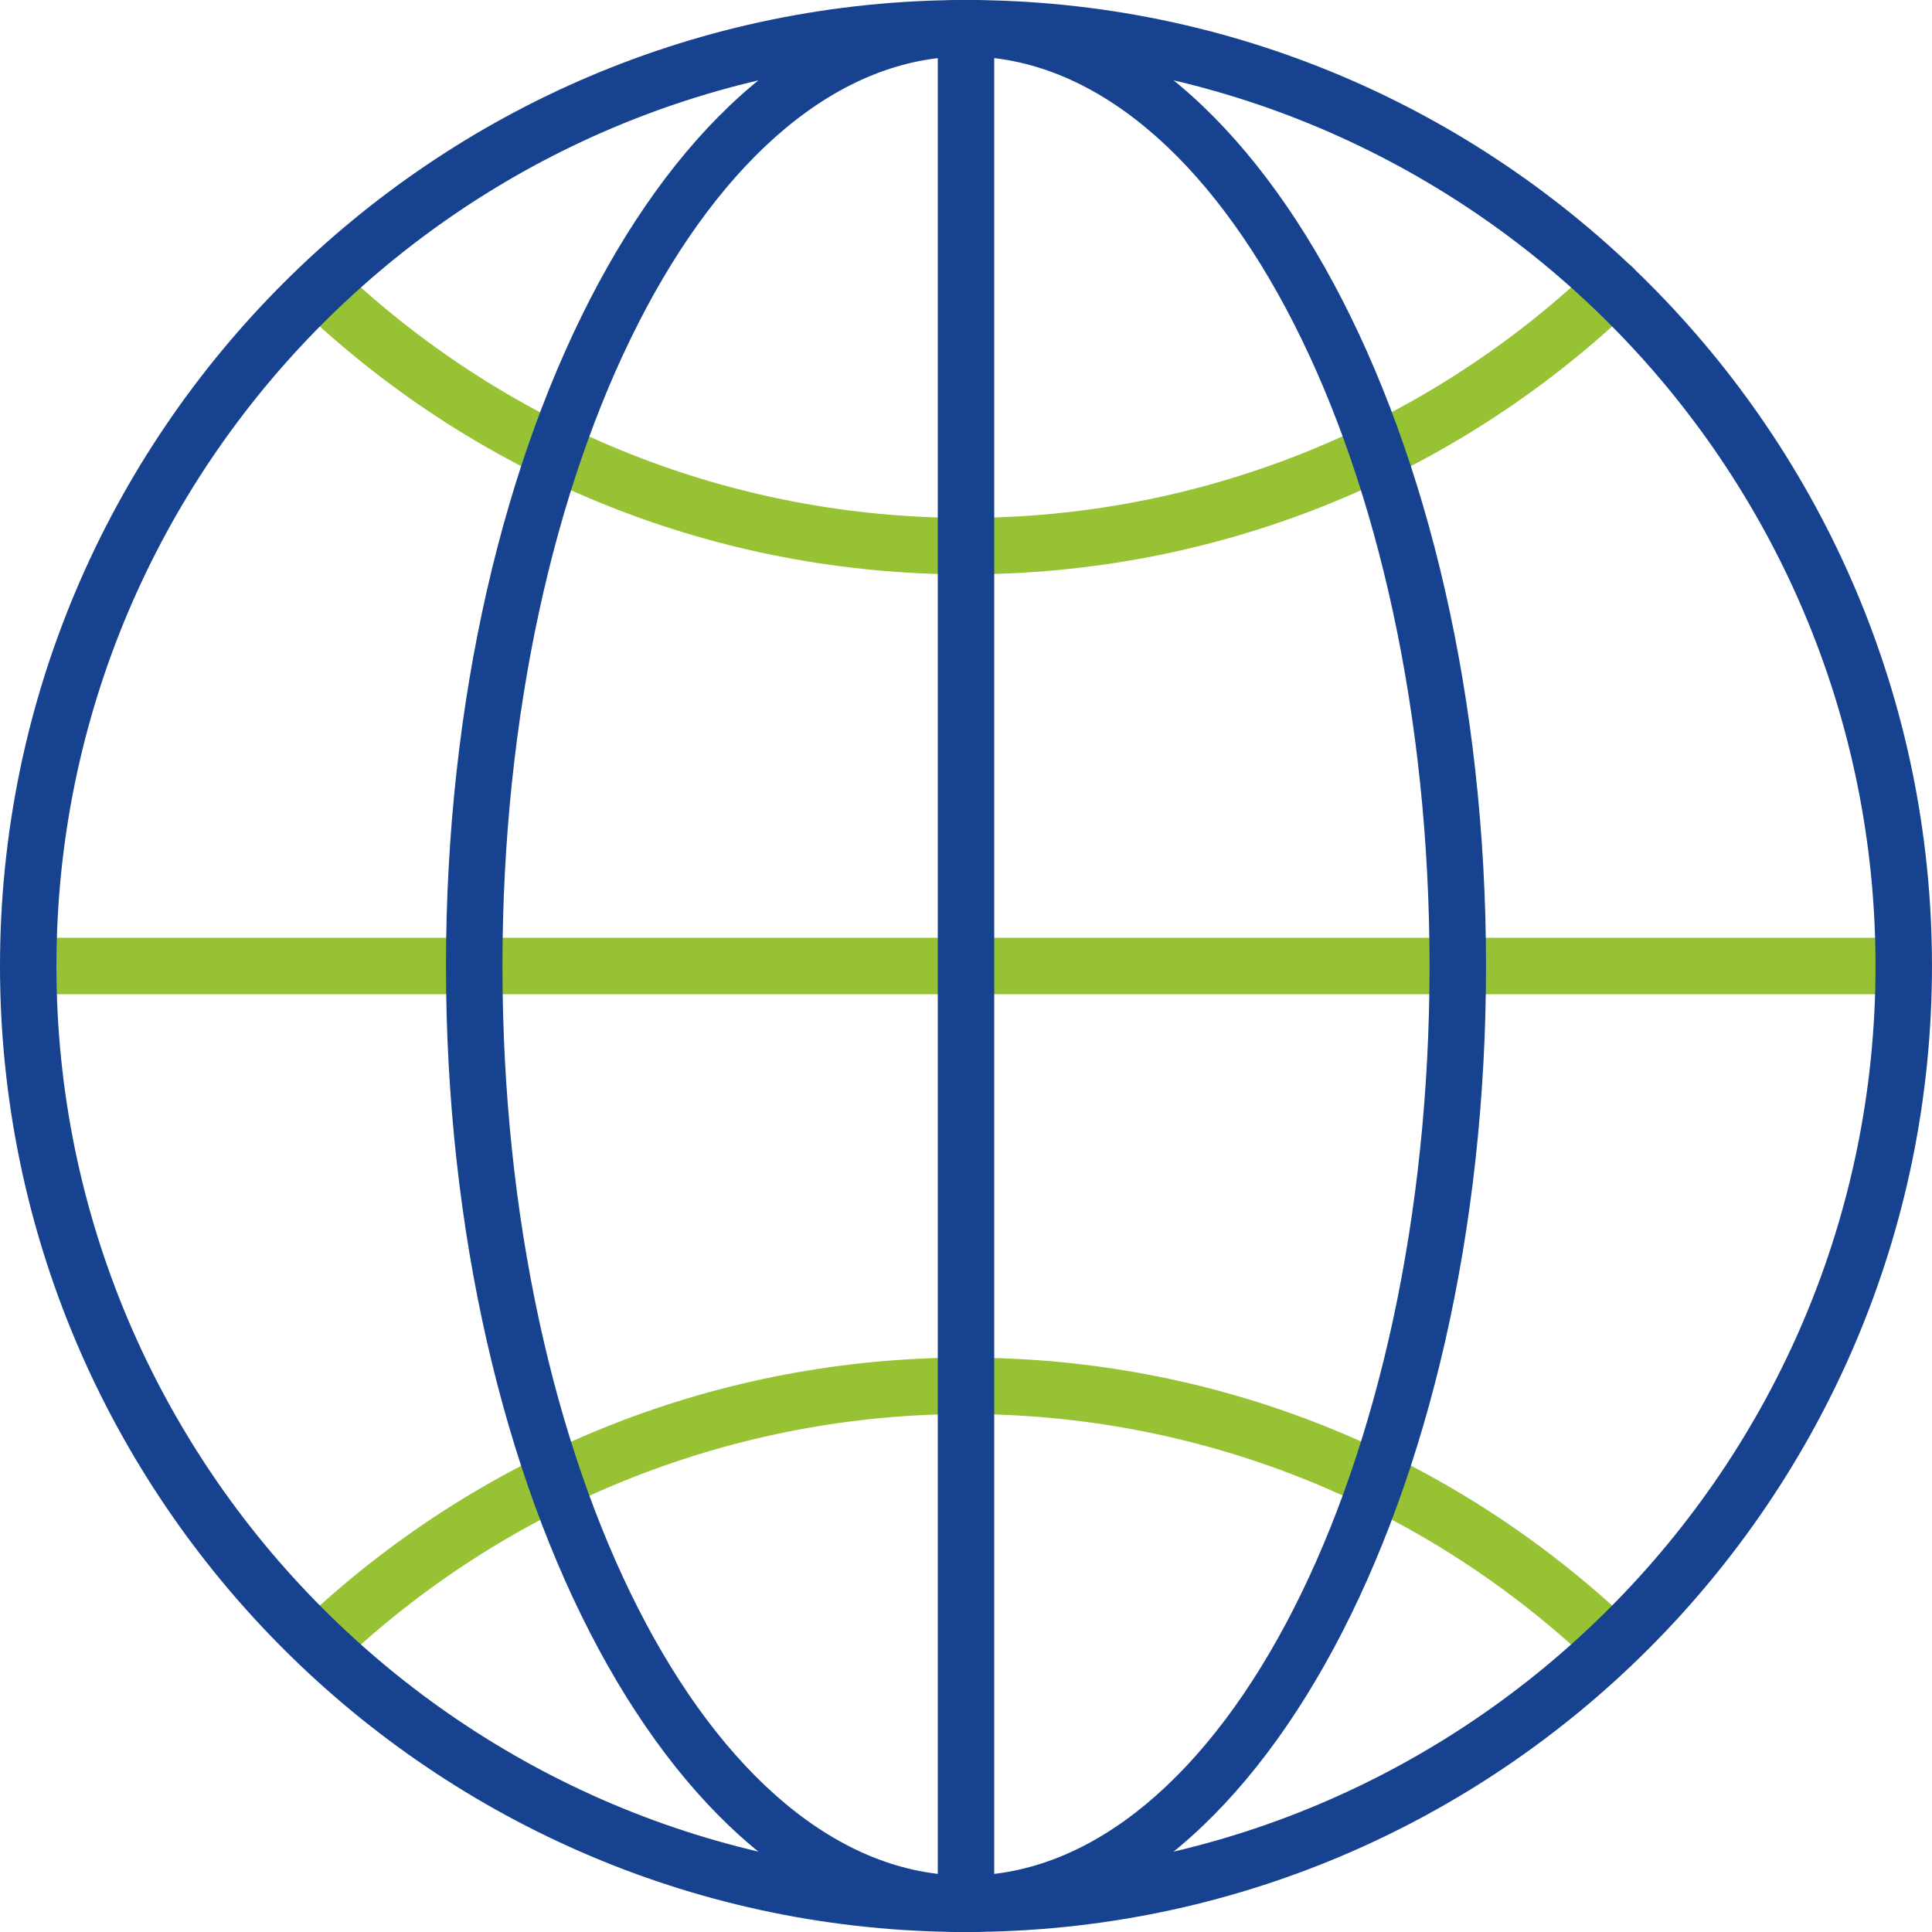
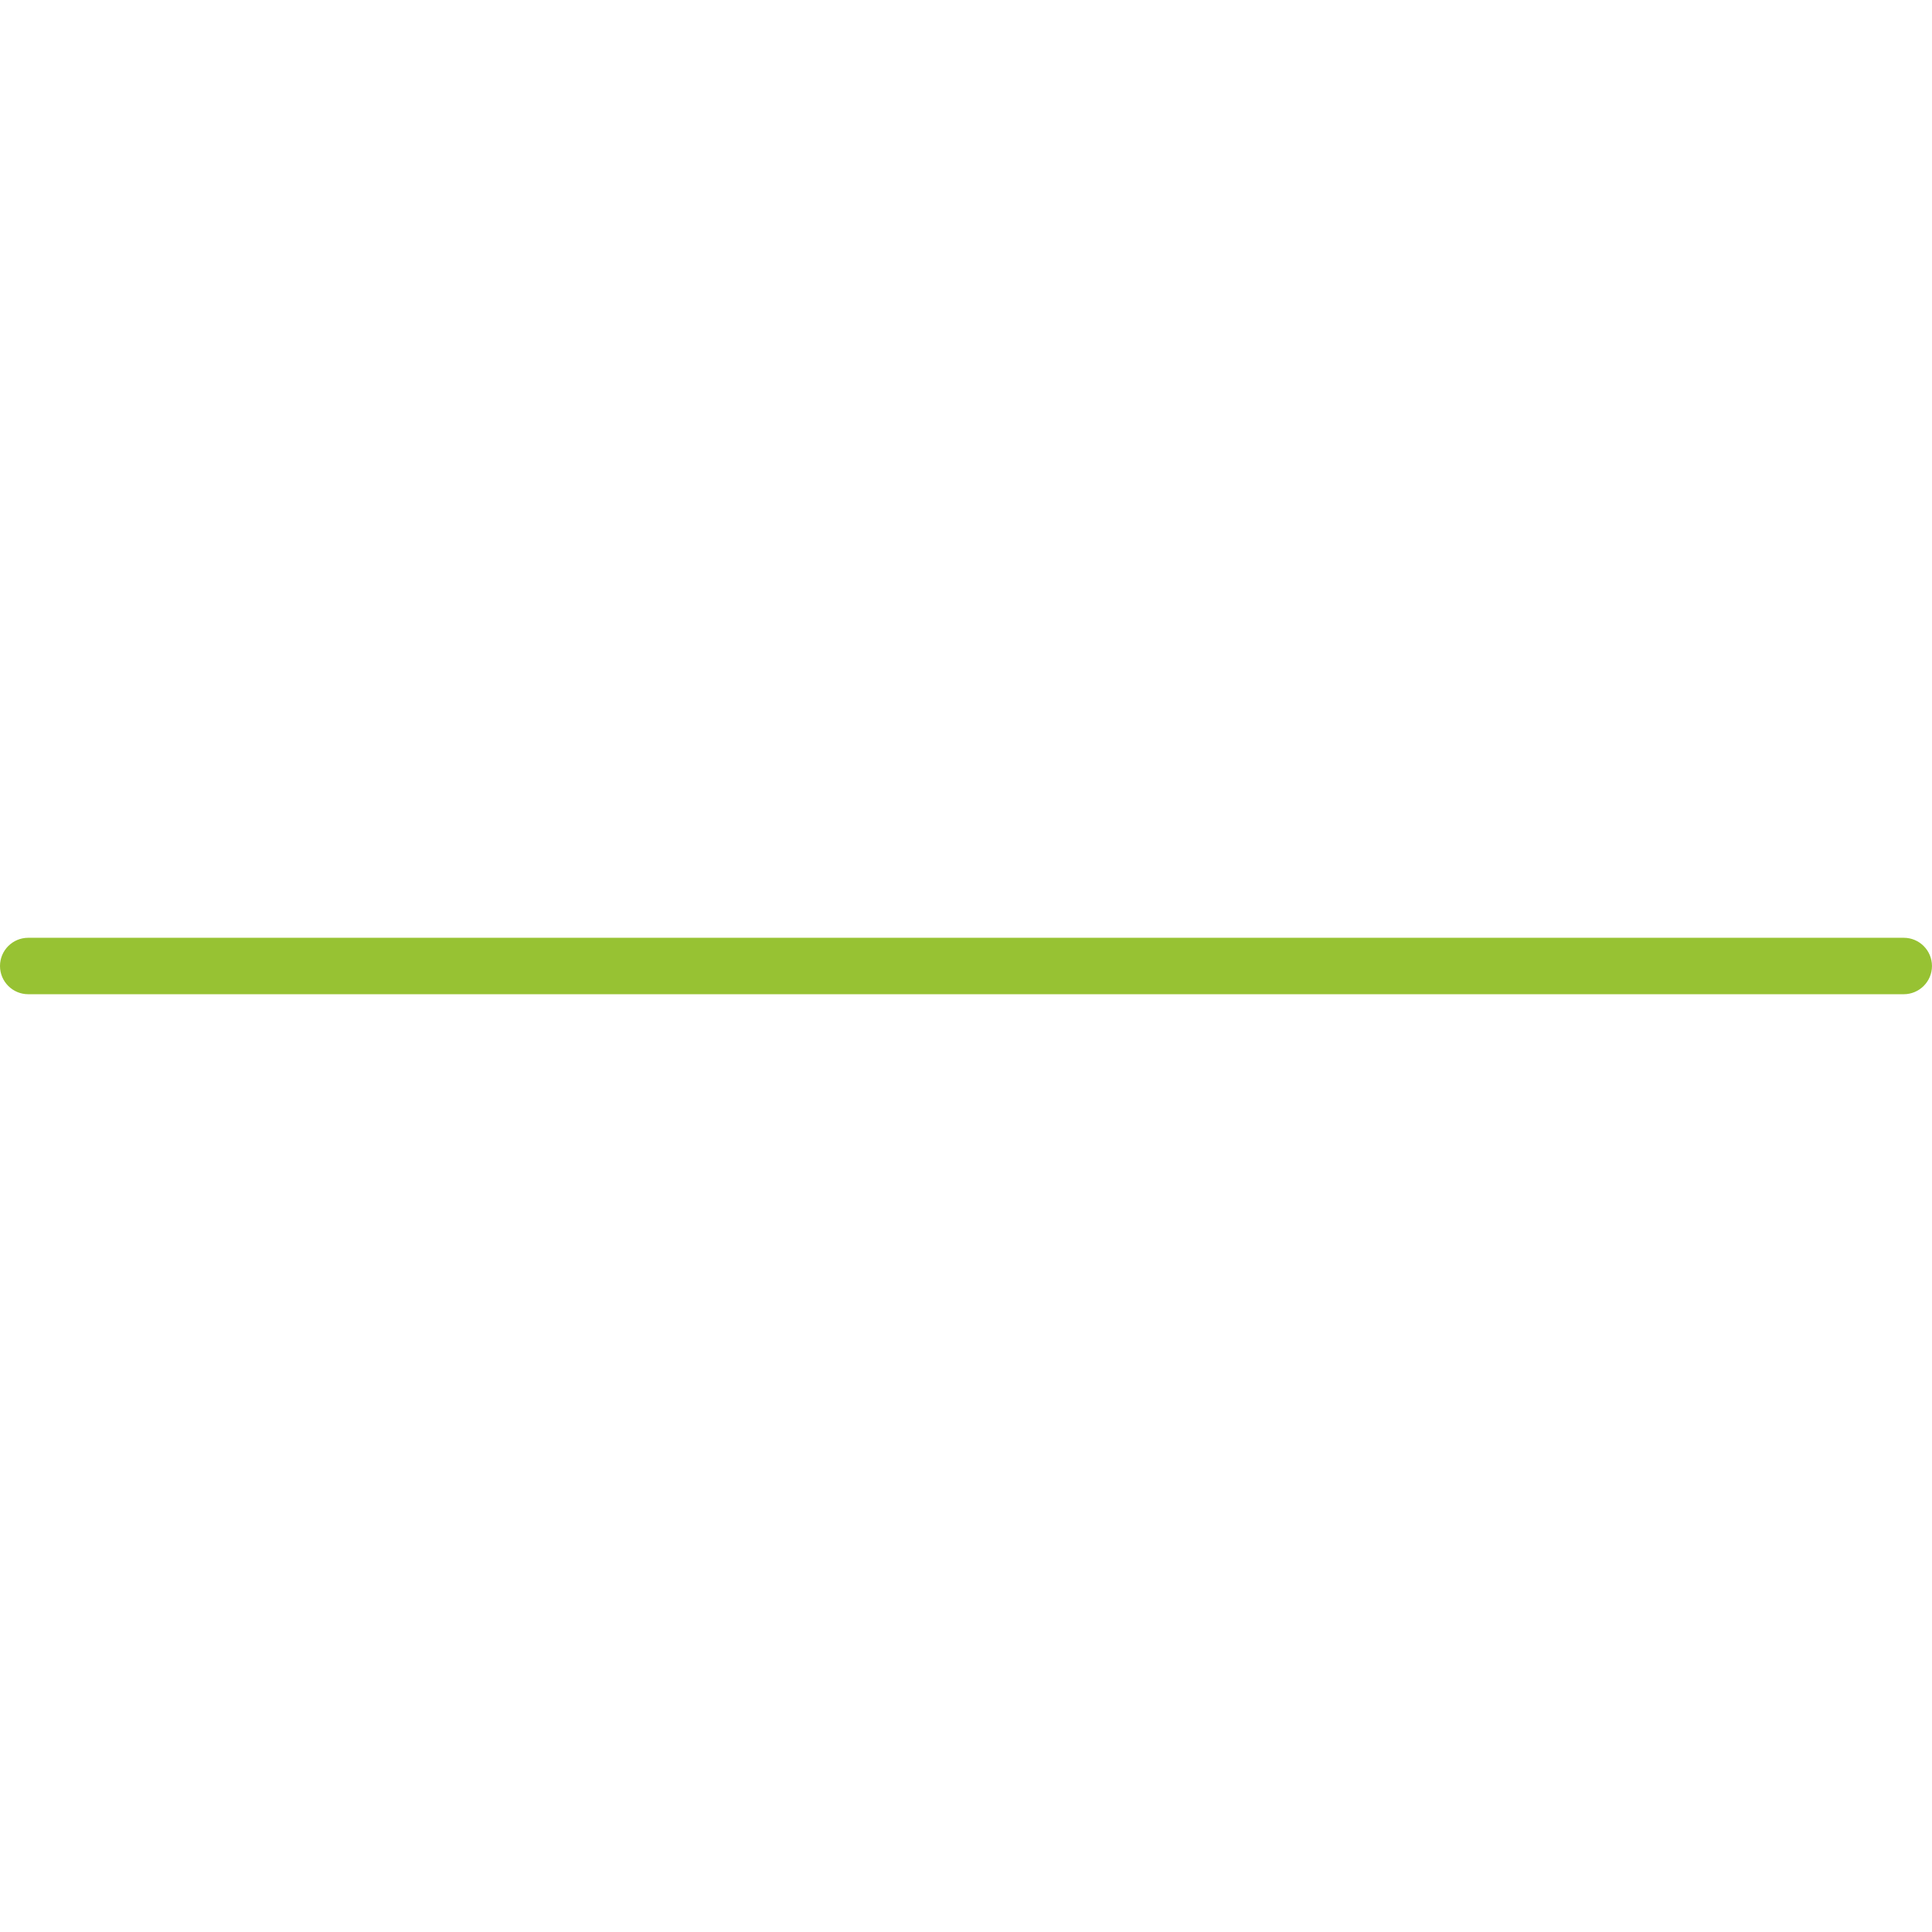
<svg xmlns="http://www.w3.org/2000/svg" id="Ebene_1" data-name="Ebene 1" viewBox="0 0 603.88 603.88">
  <defs>
    <style> .cls-1 { fill: #97c233; } .cls-2 { fill: #16428f; } </style>
  </defs>
  <path class="cls-1" d="m595.05,310.76H8.82c-4.87,0-8.82-3.95-8.82-8.82s3.95-8.82,8.82-8.82h586.23c4.87,0,8.82,3.95,8.82,8.82s-3.96,8.82-8.82,8.82Z" />
  <g>
-     <path class="cls-1" d="m301.94,179.53c-77.22,0-150.71-29.14-206.91-82.04-3.55-3.34-3.72-8.92-.38-12.47,3.35-3.54,8.94-3.71,12.47-.38,52.93,49.82,122.11,77.24,194.82,77.24s143.05-27.88,196.14-78.5c3.52-3.38,9.11-3.23,12.47.29,3.36,3.53,3.23,9.11-.29,12.47-56.39,53.76-130.37,83.38-208.32,83.38Z" />
-     <path class="cls-1" d="m102.15,520.63c-2.36,0-4.72-.94-6.45-2.81-3.33-3.56-3.13-9.14.43-12.47,56.06-52.24,129.15-81.01,205.81-81.01s148.36,28.24,204.19,79.52c3.59,3.3,3.82,8.87.52,12.46-3.3,3.58-8.87,3.82-12.46.52-52.56-48.27-120.84-74.86-192.25-74.86s-141,27.09-193.78,76.28c-1.7,1.58-3.86,2.37-6.01,2.37Z" />
-   </g>
-   <path class="cls-2" d="m301.94,603.88C135.45,603.88,0,468.43,0,301.93S135.45,0,301.94,0s301.93,135.45,301.93,301.93-135.45,301.94-301.93,301.94Zm0-586.23C145.18,17.64,17.64,145.18,17.64,301.93s127.53,284.3,284.3,284.3,284.29-127.53,284.29-284.3S458.7,17.64,301.94,17.64Z" />
-   <path class="cls-2" d="m301.94,603.88c-4.87,0-8.82-3.95-8.82-8.82V8.82c0-4.87,3.95-8.82,8.82-8.82s8.82,3.95,8.82,8.82v586.23c0,4.87-3.95,8.82-8.82,8.82Z" />
-   <path class="cls-2" d="m301.94,603.88c-89.62,0-162.54-135.45-162.54-301.94S212.32,0,301.94,0s162.54,135.45,162.54,301.93-72.91,301.94-162.54,301.94Zm0-586.23c-79.89,0-144.89,127.53-144.89,284.29s65,284.3,144.89,284.3,144.89-127.53,144.89-284.3S381.84,17.64,301.94,17.64Z" />
+     </g>
</svg>